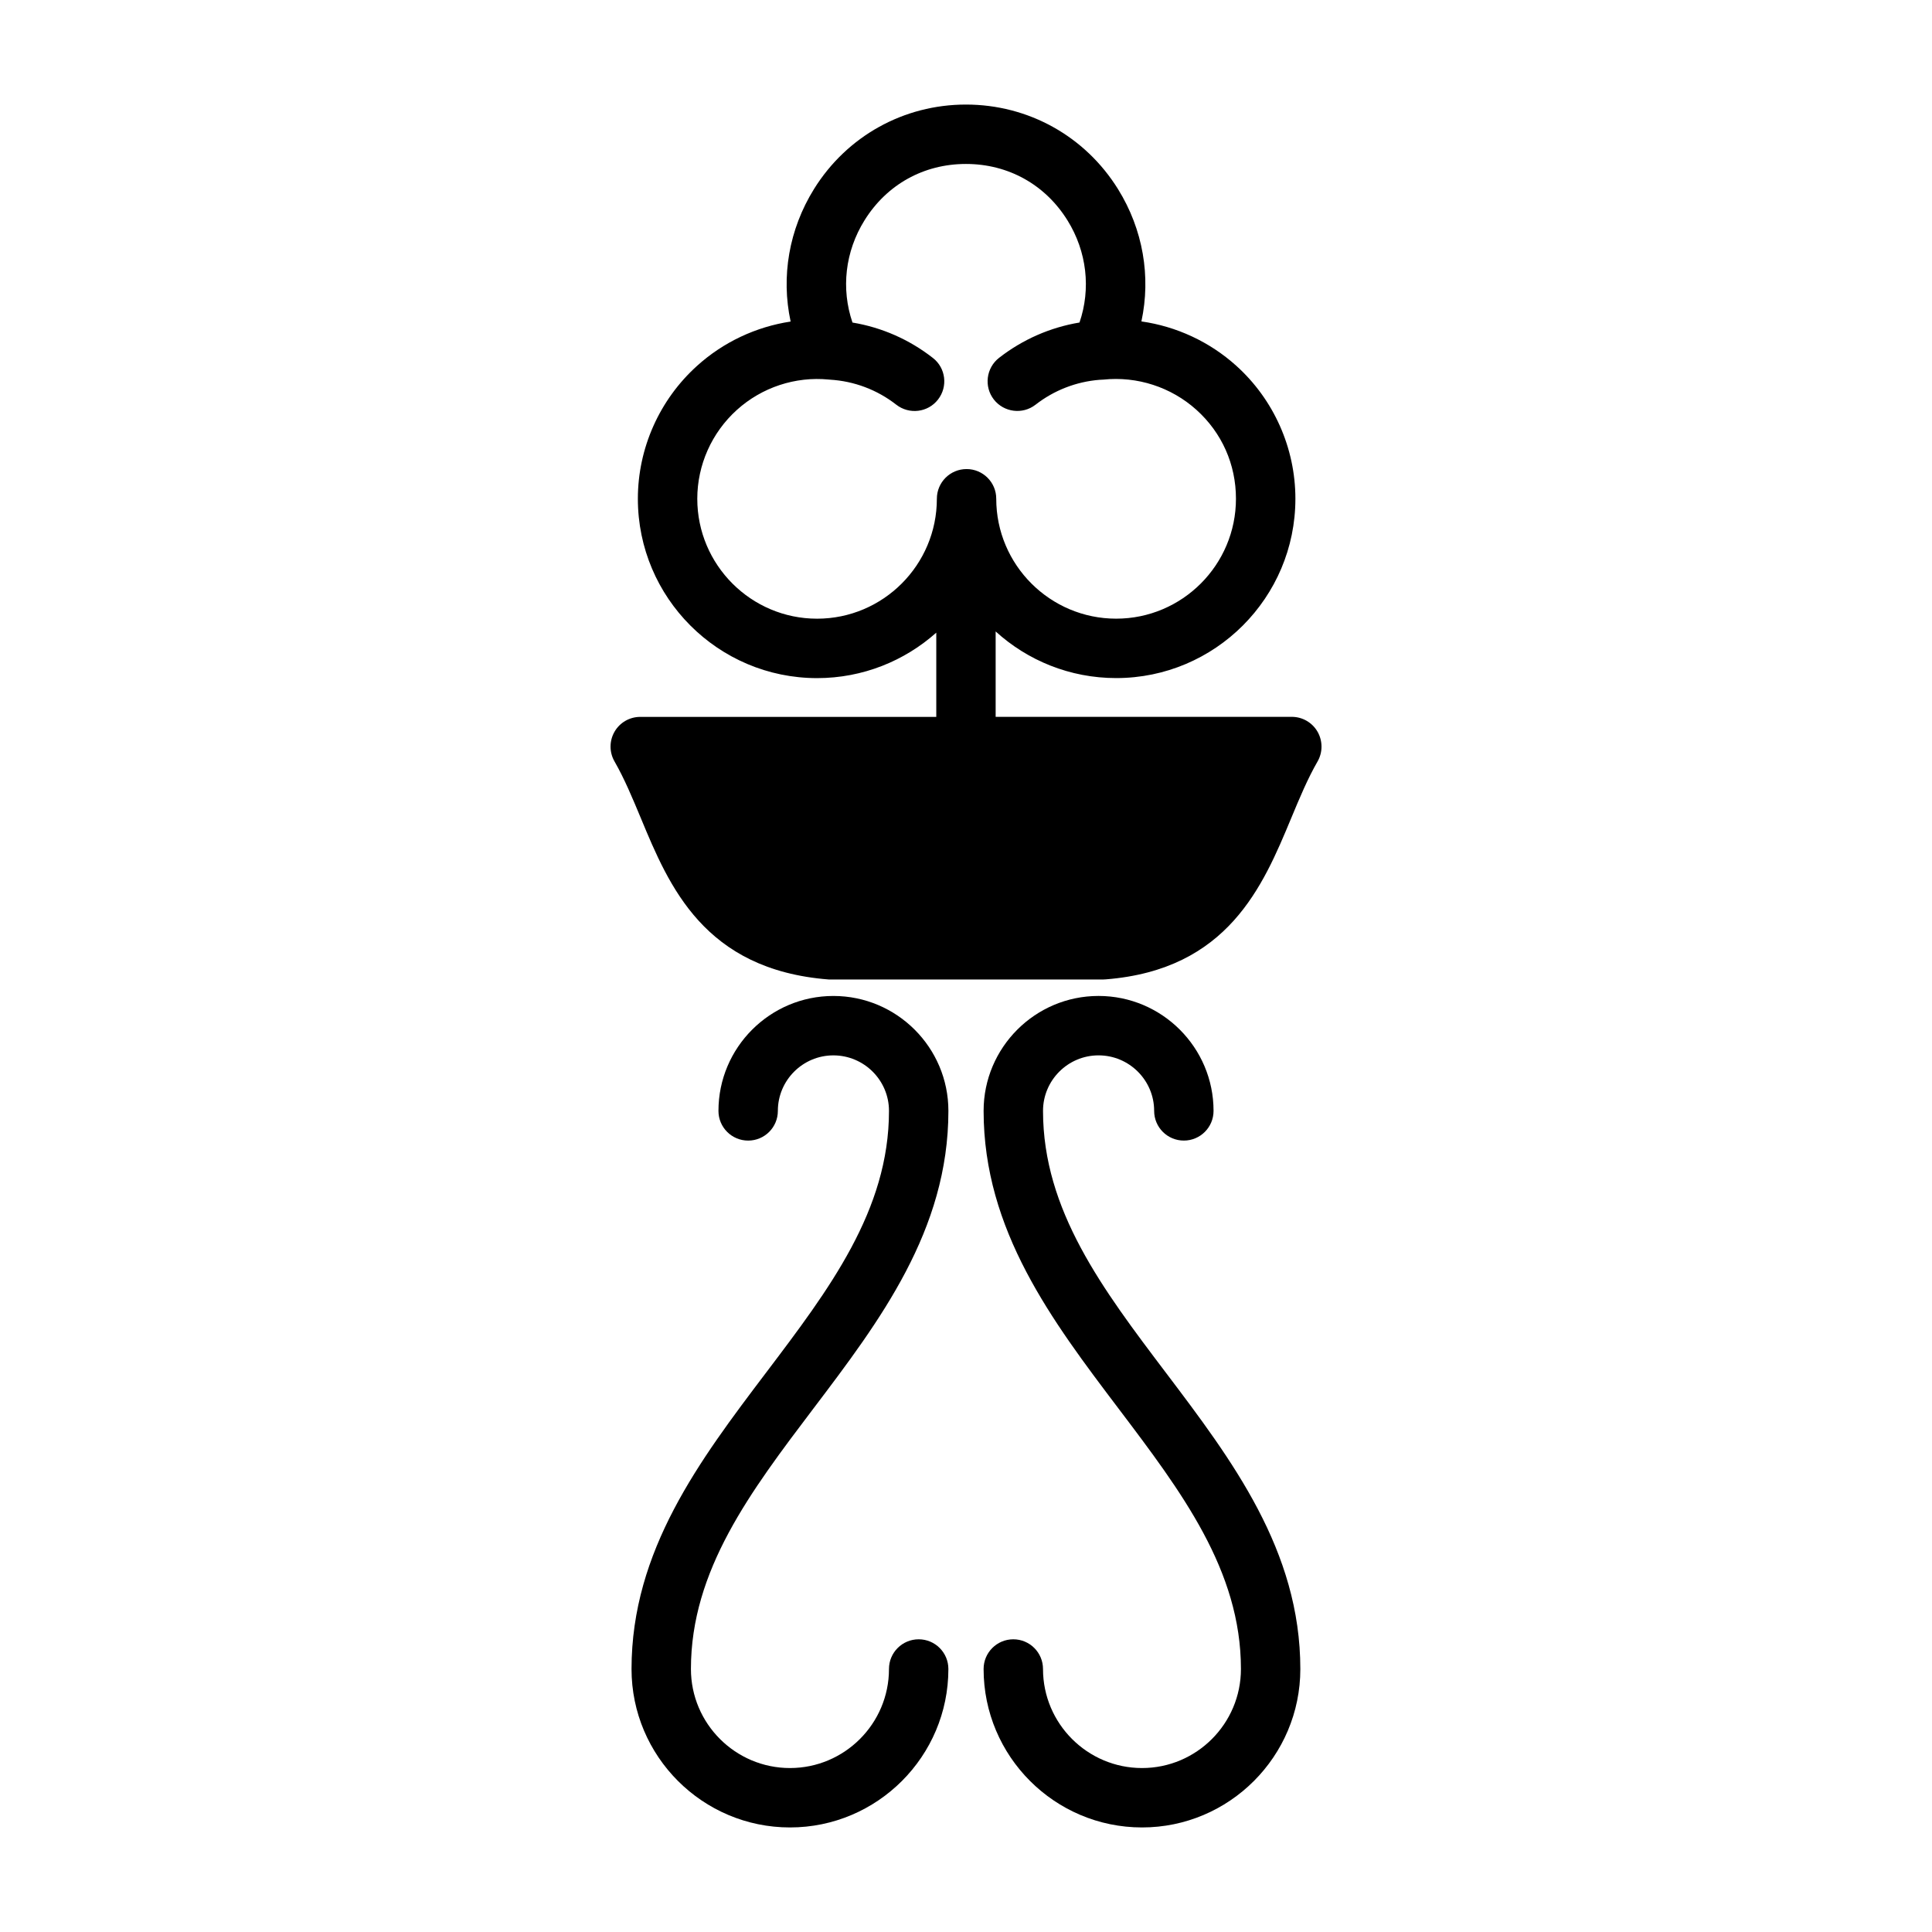
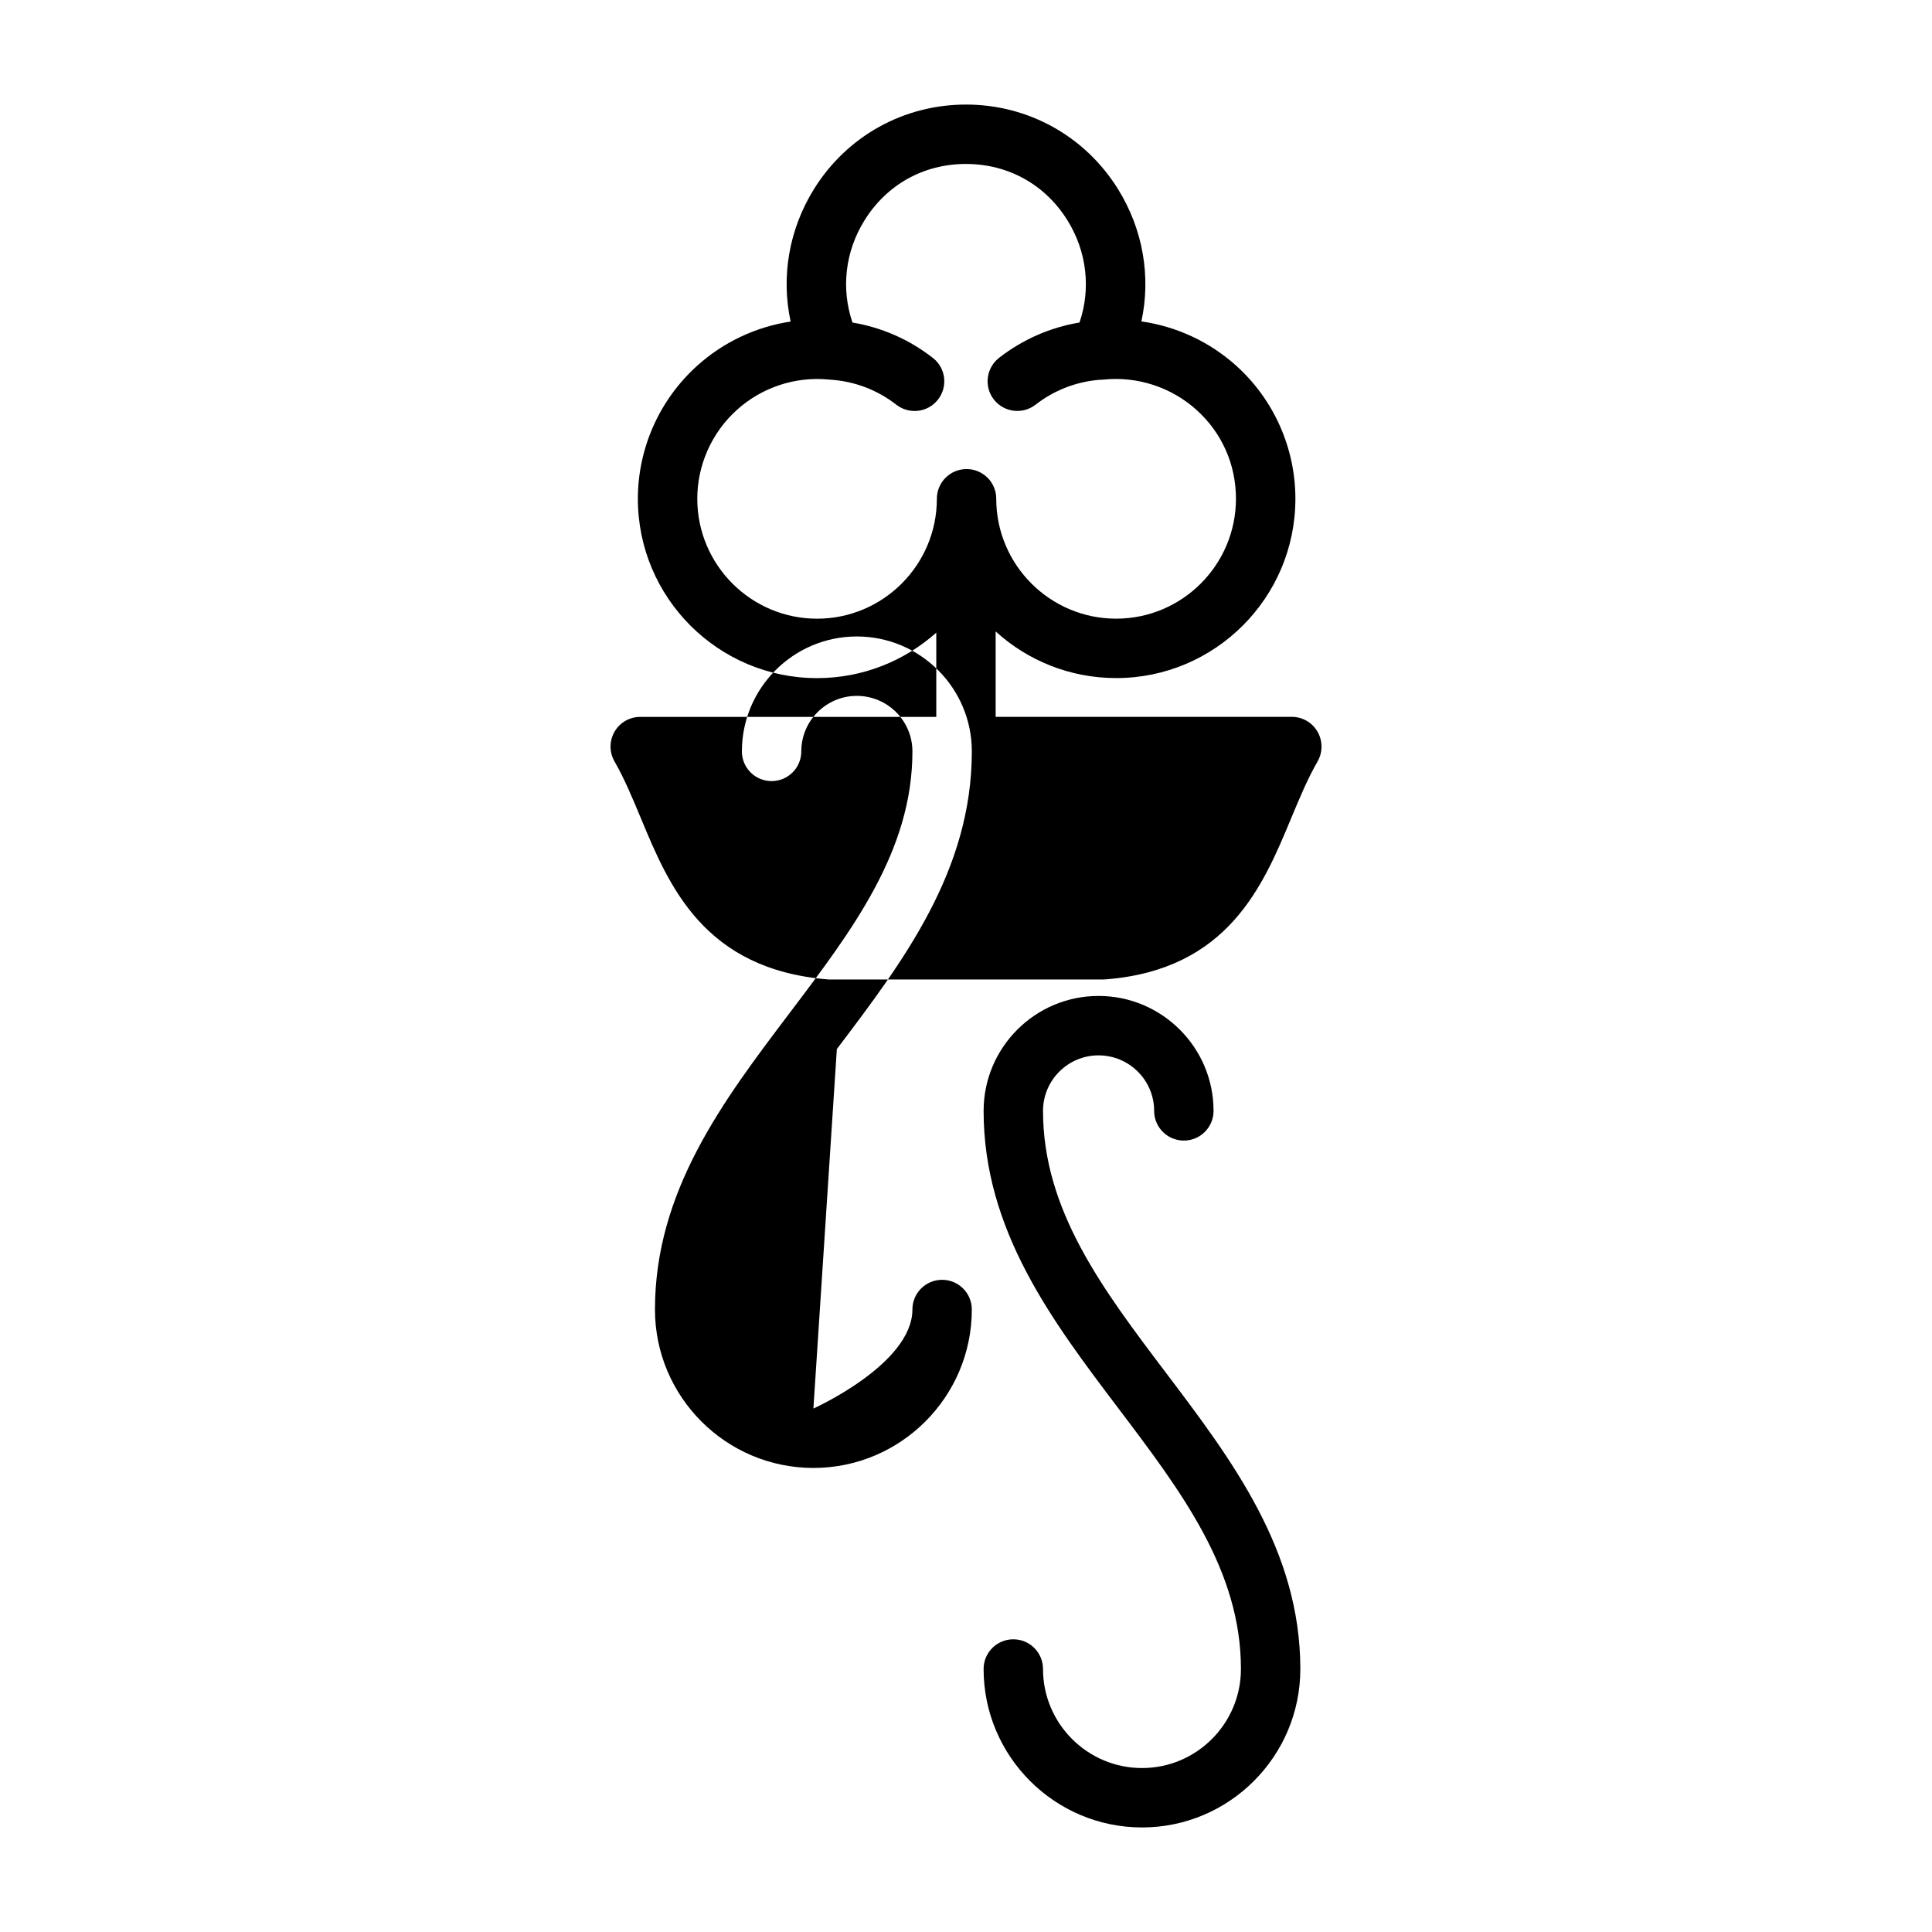
<svg xmlns="http://www.w3.org/2000/svg" fill="#000000" width="800px" height="800px" version="1.1" viewBox="144 144 512 512">
-   <path d="m359.56 517.28c-16.688 22.051-32.457 42.879-32.457 69.023 0 14.469 11.777 26.246 26.246 26.246s26.238-11.777 26.238-26.246c0-4.352 3.519-7.871 7.871-7.871 4.352 0 7.871 3.519 7.871 7.871 0 23.152-18.836 41.988-41.98 41.988-23.152 0-41.988-18.836-41.988-41.988 0-31.426 18.121-55.363 35.645-78.523 16.75-22.129 32.582-43.035 32.582-69.383 0-8.117-6.613-14.711-14.738-14.711-8.109 0-14.711 6.598-14.711 14.711 0 4.352-3.519 7.871-7.871 7.871s-7.871-3.519-7.871-7.871c0-16.793 13.656-30.457 30.457-30.457 16.809 0 30.48 13.664 30.48 30.457 0 31.633-18.188 55.668-35.773 78.883zm60.852-78.887c0-8.117 6.606-14.711 14.711-14.711 8.125 0 14.738 6.598 14.738 14.711 0 4.352 3.519 7.871 7.871 7.871 4.352 0 7.871-3.519 7.871-7.871 0-16.793-13.672-30.457-30.48-30.457-16.801 0-30.457 13.664-30.457 30.457 0 31.645 18.176 55.656 35.754 78.887 16.68 22.051 32.441 42.863 32.441 69.023 0 14.469-11.754 26.246-26.207 26.246-14.469 0-26.246-11.777-26.246-26.246 0-4.352-3.519-7.871-7.871-7.871-4.352 0-7.871 3.519-7.871 7.871 0 23.152 18.836 41.988 41.988 41.988 23.129 0 41.949-18.836 41.949-41.988 0-31.426-18.113-55.363-35.629-78.523-16.738-22.125-32.562-43.031-32.562-69.387zm72.738-100.5c-1.41-2.434-4-3.922-6.809-3.922h-78.484v-22.633c8.438 7.676 19.656 12.359 31.945 12.359 26.191 0 47.492-21.309 47.492-47.523 0-13.438-5.723-26.293-15.695-35.266-7.07-6.367-15.848-10.406-25.113-11.73 2.551-11.855 0.449-24.355-6.195-35.055-8.723-14.039-23.781-22.414-40.305-22.414-16.5 0-31.543 8.367-40.258 22.371-6.66 10.715-8.77 23.246-6.203 35.133-9.148 1.387-17.82 5.422-24.82 11.762-9.957 8.996-15.664 21.828-15.664 35.211 0 26.215 21.301 47.523 47.492 47.523 12.113 0 23.184-4.566 31.59-12.051v22.324h-78.453c-2.801 0-5.406 1.488-6.809 3.922s-1.418 5.422-0.016 7.871c2.629 4.582 4.754 9.684 7.016 15.113 7.422 17.871 16.672 40.102 49.75 42.684h72.809c0.203 0 0.418-0.016 0.613-0.031 32.418-2.551 41.676-24.766 49.105-42.617 2.258-5.422 4.394-10.562 7.039-15.145 1.391-2.438 1.383-5.438-0.027-7.887zm-93-69.586c-4.352 0-7.871 3.519-7.871 7.871 0 17.531-14.25 31.781-31.746 31.781-17.5 0-31.746-14.258-31.746-31.781 0-8.934 3.816-17.516 10.484-23.539 6.637-6 15.516-8.918 24.332-8.055 0.117 0.016 0.234 0.016 0.355 0.031 6.43 0.387 12.516 2.691 17.578 6.644 3.434 2.66 8.375 2.062 11.043-1.371 2.676-3.434 2.07-8.375-1.363-11.035-6.258-4.887-13.547-8.086-21.301-9.375-3.062-8.965-1.953-18.82 3.18-27.07 5.91-9.516 15.703-14.957 26.891-14.957 11.203 0 21.012 5.457 26.922 14.973 5.125 8.258 6.227 18.113 3.172 27.047-7.754 1.289-15.051 4.488-21.316 9.359-3.434 2.676-4.047 7.629-1.379 11.051 2.676 3.418 7.621 4.031 11.043 1.371 4.914-3.824 10.77-6.102 16.957-6.598 0.324-0.016 0.645-0.016 0.969-0.047 8.996-0.953 17.996 1.969 24.703 7.996 6.762 6.086 10.484 14.469 10.484 23.57 0 17.531-14.25 31.781-31.746 31.781-17.523 0-31.781-14.258-31.781-31.781 0.008-4.34-3.519-7.867-7.863-7.867z" />
+   <path d="m359.56 517.28s26.238-11.777 26.238-26.246c0-4.352 3.519-7.871 7.871-7.871 4.352 0 7.871 3.519 7.871 7.871 0 23.152-18.836 41.988-41.98 41.988-23.152 0-41.988-18.836-41.988-41.988 0-31.426 18.121-55.363 35.645-78.523 16.75-22.129 32.582-43.035 32.582-69.383 0-8.117-6.613-14.711-14.738-14.711-8.109 0-14.711 6.598-14.711 14.711 0 4.352-3.519 7.871-7.871 7.871s-7.871-3.519-7.871-7.871c0-16.793 13.656-30.457 30.457-30.457 16.809 0 30.48 13.664 30.48 30.457 0 31.633-18.188 55.668-35.773 78.883zm60.852-78.887c0-8.117 6.606-14.711 14.711-14.711 8.125 0 14.738 6.598 14.738 14.711 0 4.352 3.519 7.871 7.871 7.871 4.352 0 7.871-3.519 7.871-7.871 0-16.793-13.672-30.457-30.48-30.457-16.801 0-30.457 13.664-30.457 30.457 0 31.645 18.176 55.656 35.754 78.887 16.68 22.051 32.441 42.863 32.441 69.023 0 14.469-11.754 26.246-26.207 26.246-14.469 0-26.246-11.777-26.246-26.246 0-4.352-3.519-7.871-7.871-7.871-4.352 0-7.871 3.519-7.871 7.871 0 23.152 18.836 41.988 41.988 41.988 23.129 0 41.949-18.836 41.949-41.988 0-31.426-18.113-55.363-35.629-78.523-16.738-22.125-32.562-43.031-32.562-69.387zm72.738-100.5c-1.41-2.434-4-3.922-6.809-3.922h-78.484v-22.633c8.438 7.676 19.656 12.359 31.945 12.359 26.191 0 47.492-21.309 47.492-47.523 0-13.438-5.723-26.293-15.695-35.266-7.07-6.367-15.848-10.406-25.113-11.73 2.551-11.855 0.449-24.355-6.195-35.055-8.723-14.039-23.781-22.414-40.305-22.414-16.5 0-31.543 8.367-40.258 22.371-6.66 10.715-8.77 23.246-6.203 35.133-9.148 1.387-17.82 5.422-24.82 11.762-9.957 8.996-15.664 21.828-15.664 35.211 0 26.215 21.301 47.523 47.492 47.523 12.113 0 23.184-4.566 31.59-12.051v22.324h-78.453c-2.801 0-5.406 1.488-6.809 3.922s-1.418 5.422-0.016 7.871c2.629 4.582 4.754 9.684 7.016 15.113 7.422 17.871 16.672 40.102 49.75 42.684h72.809c0.203 0 0.418-0.016 0.613-0.031 32.418-2.551 41.676-24.766 49.105-42.617 2.258-5.422 4.394-10.562 7.039-15.145 1.391-2.438 1.383-5.438-0.027-7.887zm-93-69.586c-4.352 0-7.871 3.519-7.871 7.871 0 17.531-14.25 31.781-31.746 31.781-17.5 0-31.746-14.258-31.746-31.781 0-8.934 3.816-17.516 10.484-23.539 6.637-6 15.516-8.918 24.332-8.055 0.117 0.016 0.234 0.016 0.355 0.031 6.43 0.387 12.516 2.691 17.578 6.644 3.434 2.66 8.375 2.062 11.043-1.371 2.676-3.434 2.07-8.375-1.363-11.035-6.258-4.887-13.547-8.086-21.301-9.375-3.062-8.965-1.953-18.82 3.18-27.07 5.91-9.516 15.703-14.957 26.891-14.957 11.203 0 21.012 5.457 26.922 14.973 5.125 8.258 6.227 18.113 3.172 27.047-7.754 1.289-15.051 4.488-21.316 9.359-3.434 2.676-4.047 7.629-1.379 11.051 2.676 3.418 7.621 4.031 11.043 1.371 4.914-3.824 10.77-6.102 16.957-6.598 0.324-0.016 0.645-0.016 0.969-0.047 8.996-0.953 17.996 1.969 24.703 7.996 6.762 6.086 10.484 14.469 10.484 23.57 0 17.531-14.25 31.781-31.746 31.781-17.523 0-31.781-14.258-31.781-31.781 0.008-4.34-3.519-7.867-7.863-7.867z" />
</svg>